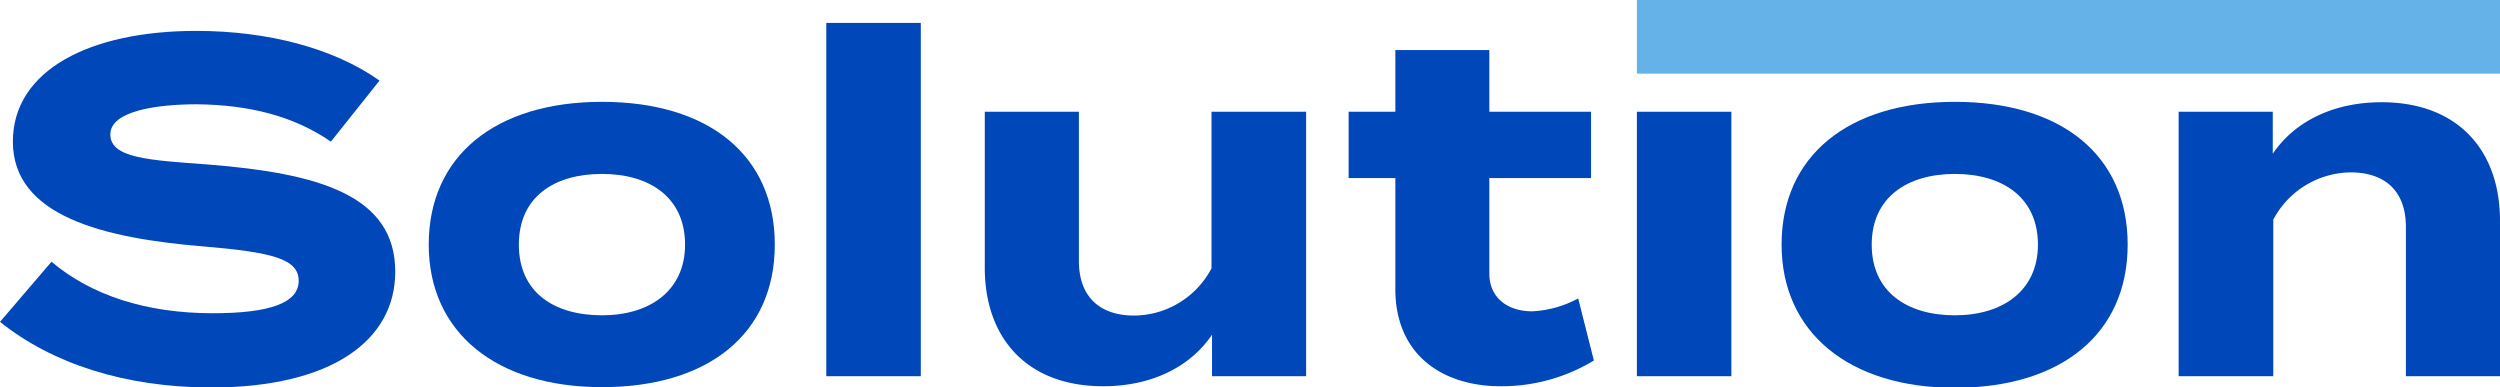
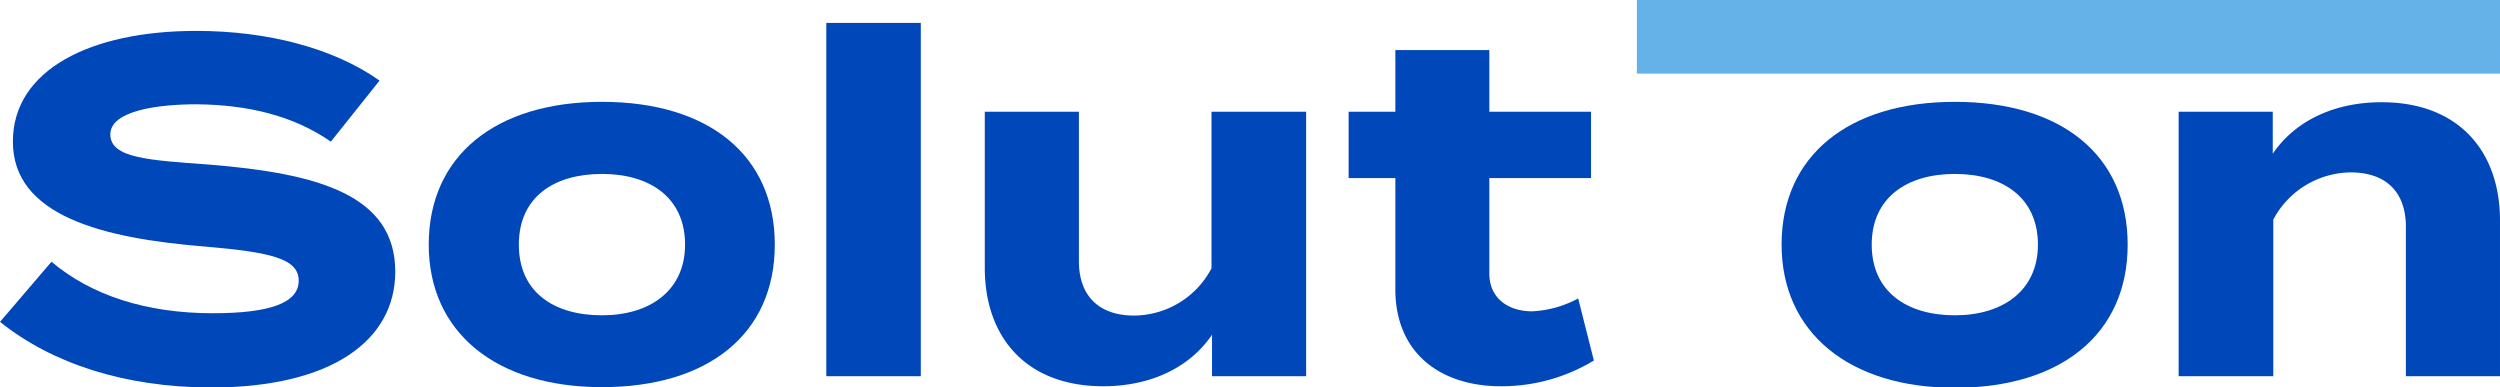
<svg xmlns="http://www.w3.org/2000/svg" viewBox="0 0 194.18 30.07">
  <defs>
    <style>.cls-1{fill:#0047ba;}.cls-2{fill:#65b2e8;}</style>
  </defs>
  <g id="Layer_2" data-name="Layer 2">
    <g id="Layer_1-2" data-name="Layer 1">
      <path class="cls-1" d="M30.7,21.1c0,5.34-4.93,9-14.35,9C9.68,30.07,4.08,28.26,0,25l4-4.67c3.08,2.6,7.34,4,12.53,4,4.45,0,6.67-.81,6.67-2.52s-2.07-2.22-7.41-2.67C8.05,18.5,1,16.8,1,11c0-5.56,6-8.6,14.24-8.6,5.56,0,10.68,1.34,14.24,3.86L25.7,11c-2.9-2-6.38-2.86-10.42-2.9-3,0-6.71.49-6.71,2.34s3,2,7.63,2.34C24.69,13.46,30.7,15.13,30.7,21.1Z" />
      <path class="cls-1" d="M33.3,19c0-6.9,5.19-11.09,13.46-11.09S60.18,12.05,60.18,19,55,30.07,46.76,30.07,33.3,25.81,33.3,19Zm19.91,0c0-3.64-2.71-5.49-6.45-5.49S40.3,15.31,40.3,19s2.71,5.49,6.46,5.49S53.21,22.55,53.21,19Z" />
      <path class="cls-1" d="M64.18,29.22V1.78h7.34V29.22Z" />
      <path class="cls-1" d="M101.45,8.68V29.22H94.14V26c-1.74,2.56-4.78,4-8.45,4-6,0-9.2-3.82-9.2-9.19V8.68H83.8v11.6c0,2.67,1.52,4.23,4.3,4.23a6.84,6.84,0,0,0,6-3.67V8.68Z" />
      <path class="cls-1" d="M123.8,28a13.79,13.79,0,0,1-7.23,2c-4.67,0-8.19-2.56-8.19-7.53V13.83h-3.63V8.68h3.63V3.89h7.3V8.68h7.9v5.15h-7.9v7.42c0,1.85,1.38,2.93,3.34,2.93a8.34,8.34,0,0,0,3.56-1Z" />
-       <path class="cls-1" d="M134.48,29.22h-7.34V8.68h7.34Z" />
      <path class="cls-1" d="M138.38,19c0-6.9,5.19-11.09,13.46-11.09S165.26,12.05,165.26,19s-5.19,11.12-13.42,11.12S138.38,25.81,138.38,19Zm19.91,0c0-3.64-2.71-5.49-6.45-5.49s-6.46,1.85-6.46,5.49,2.71,5.49,6.46,5.49S158.29,22.55,158.29,19Z" />
      <path class="cls-1" d="M169.22,29.22V8.68h7.31v3.26c1.74-2.56,4.78-4,8.45-4,6,0,9.2,3.82,9.2,9.19V29.22h-7.31V17.61c0-2.67-1.52-4.22-4.3-4.22a6.88,6.88,0,0,0-6,3.67V29.22Z" />
      <rect class="cls-2" x="127.14" width="67.04" height="5.72" />
    </g>
  </g>
</svg>